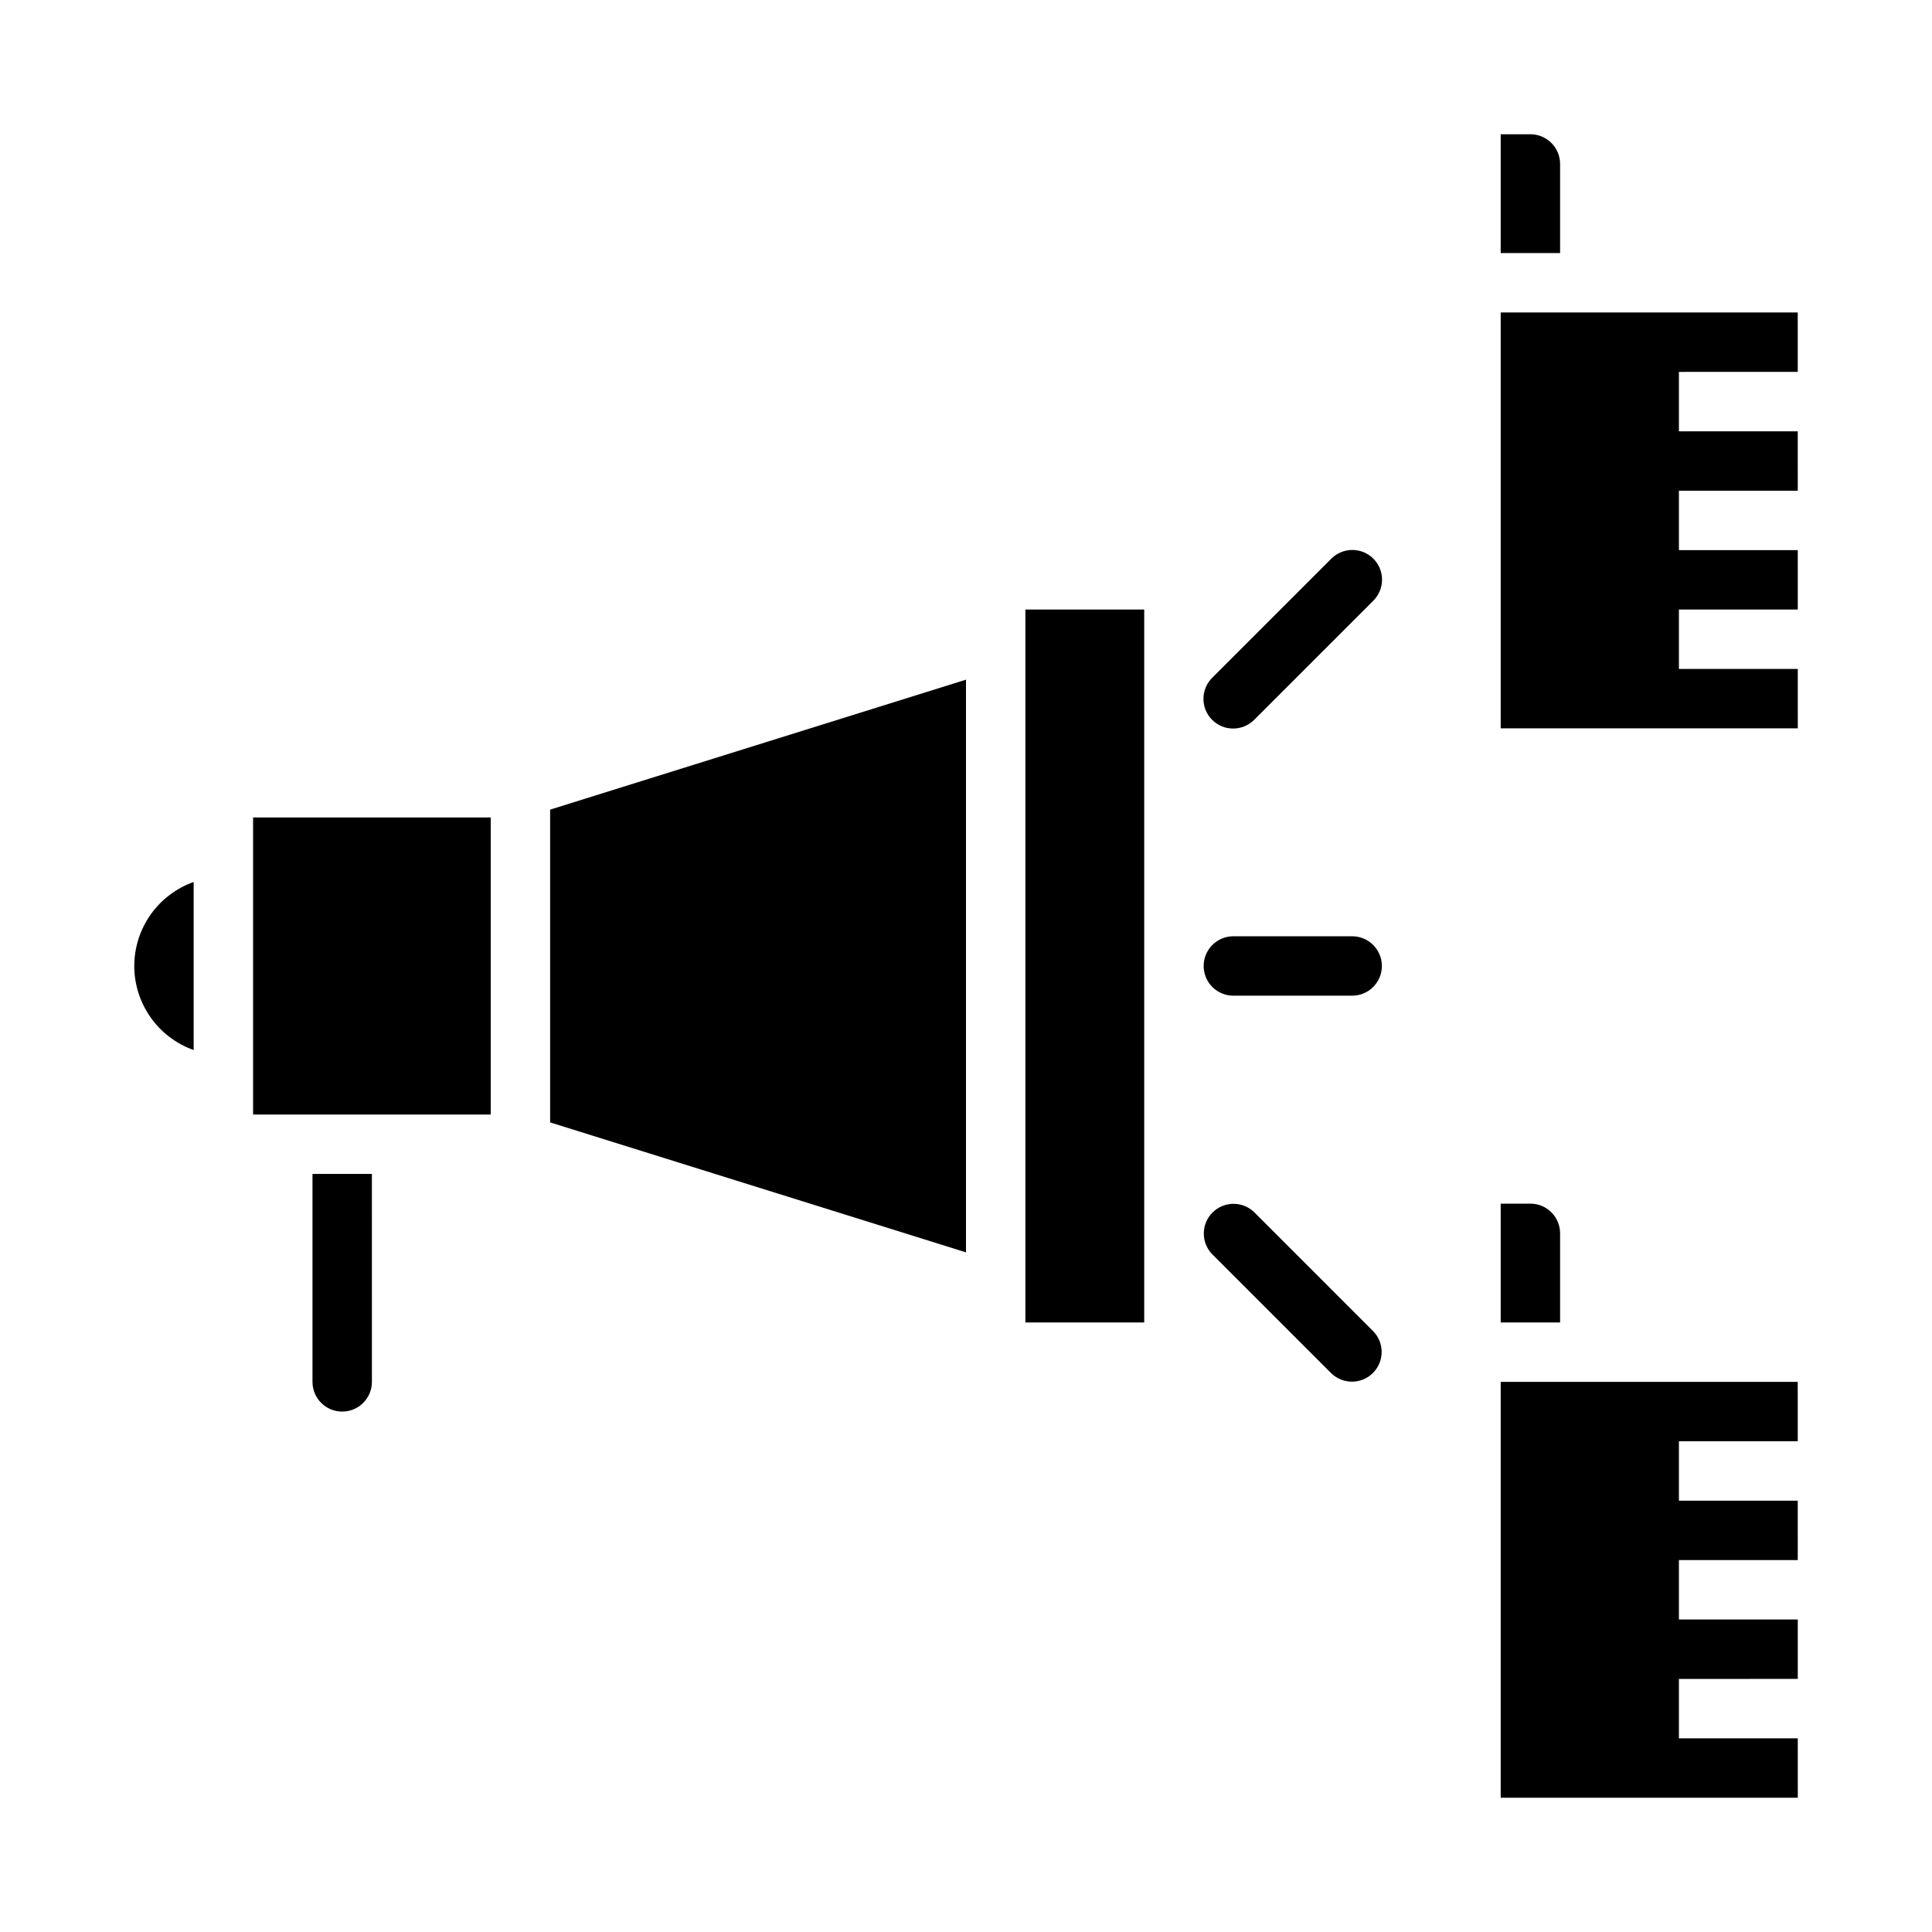
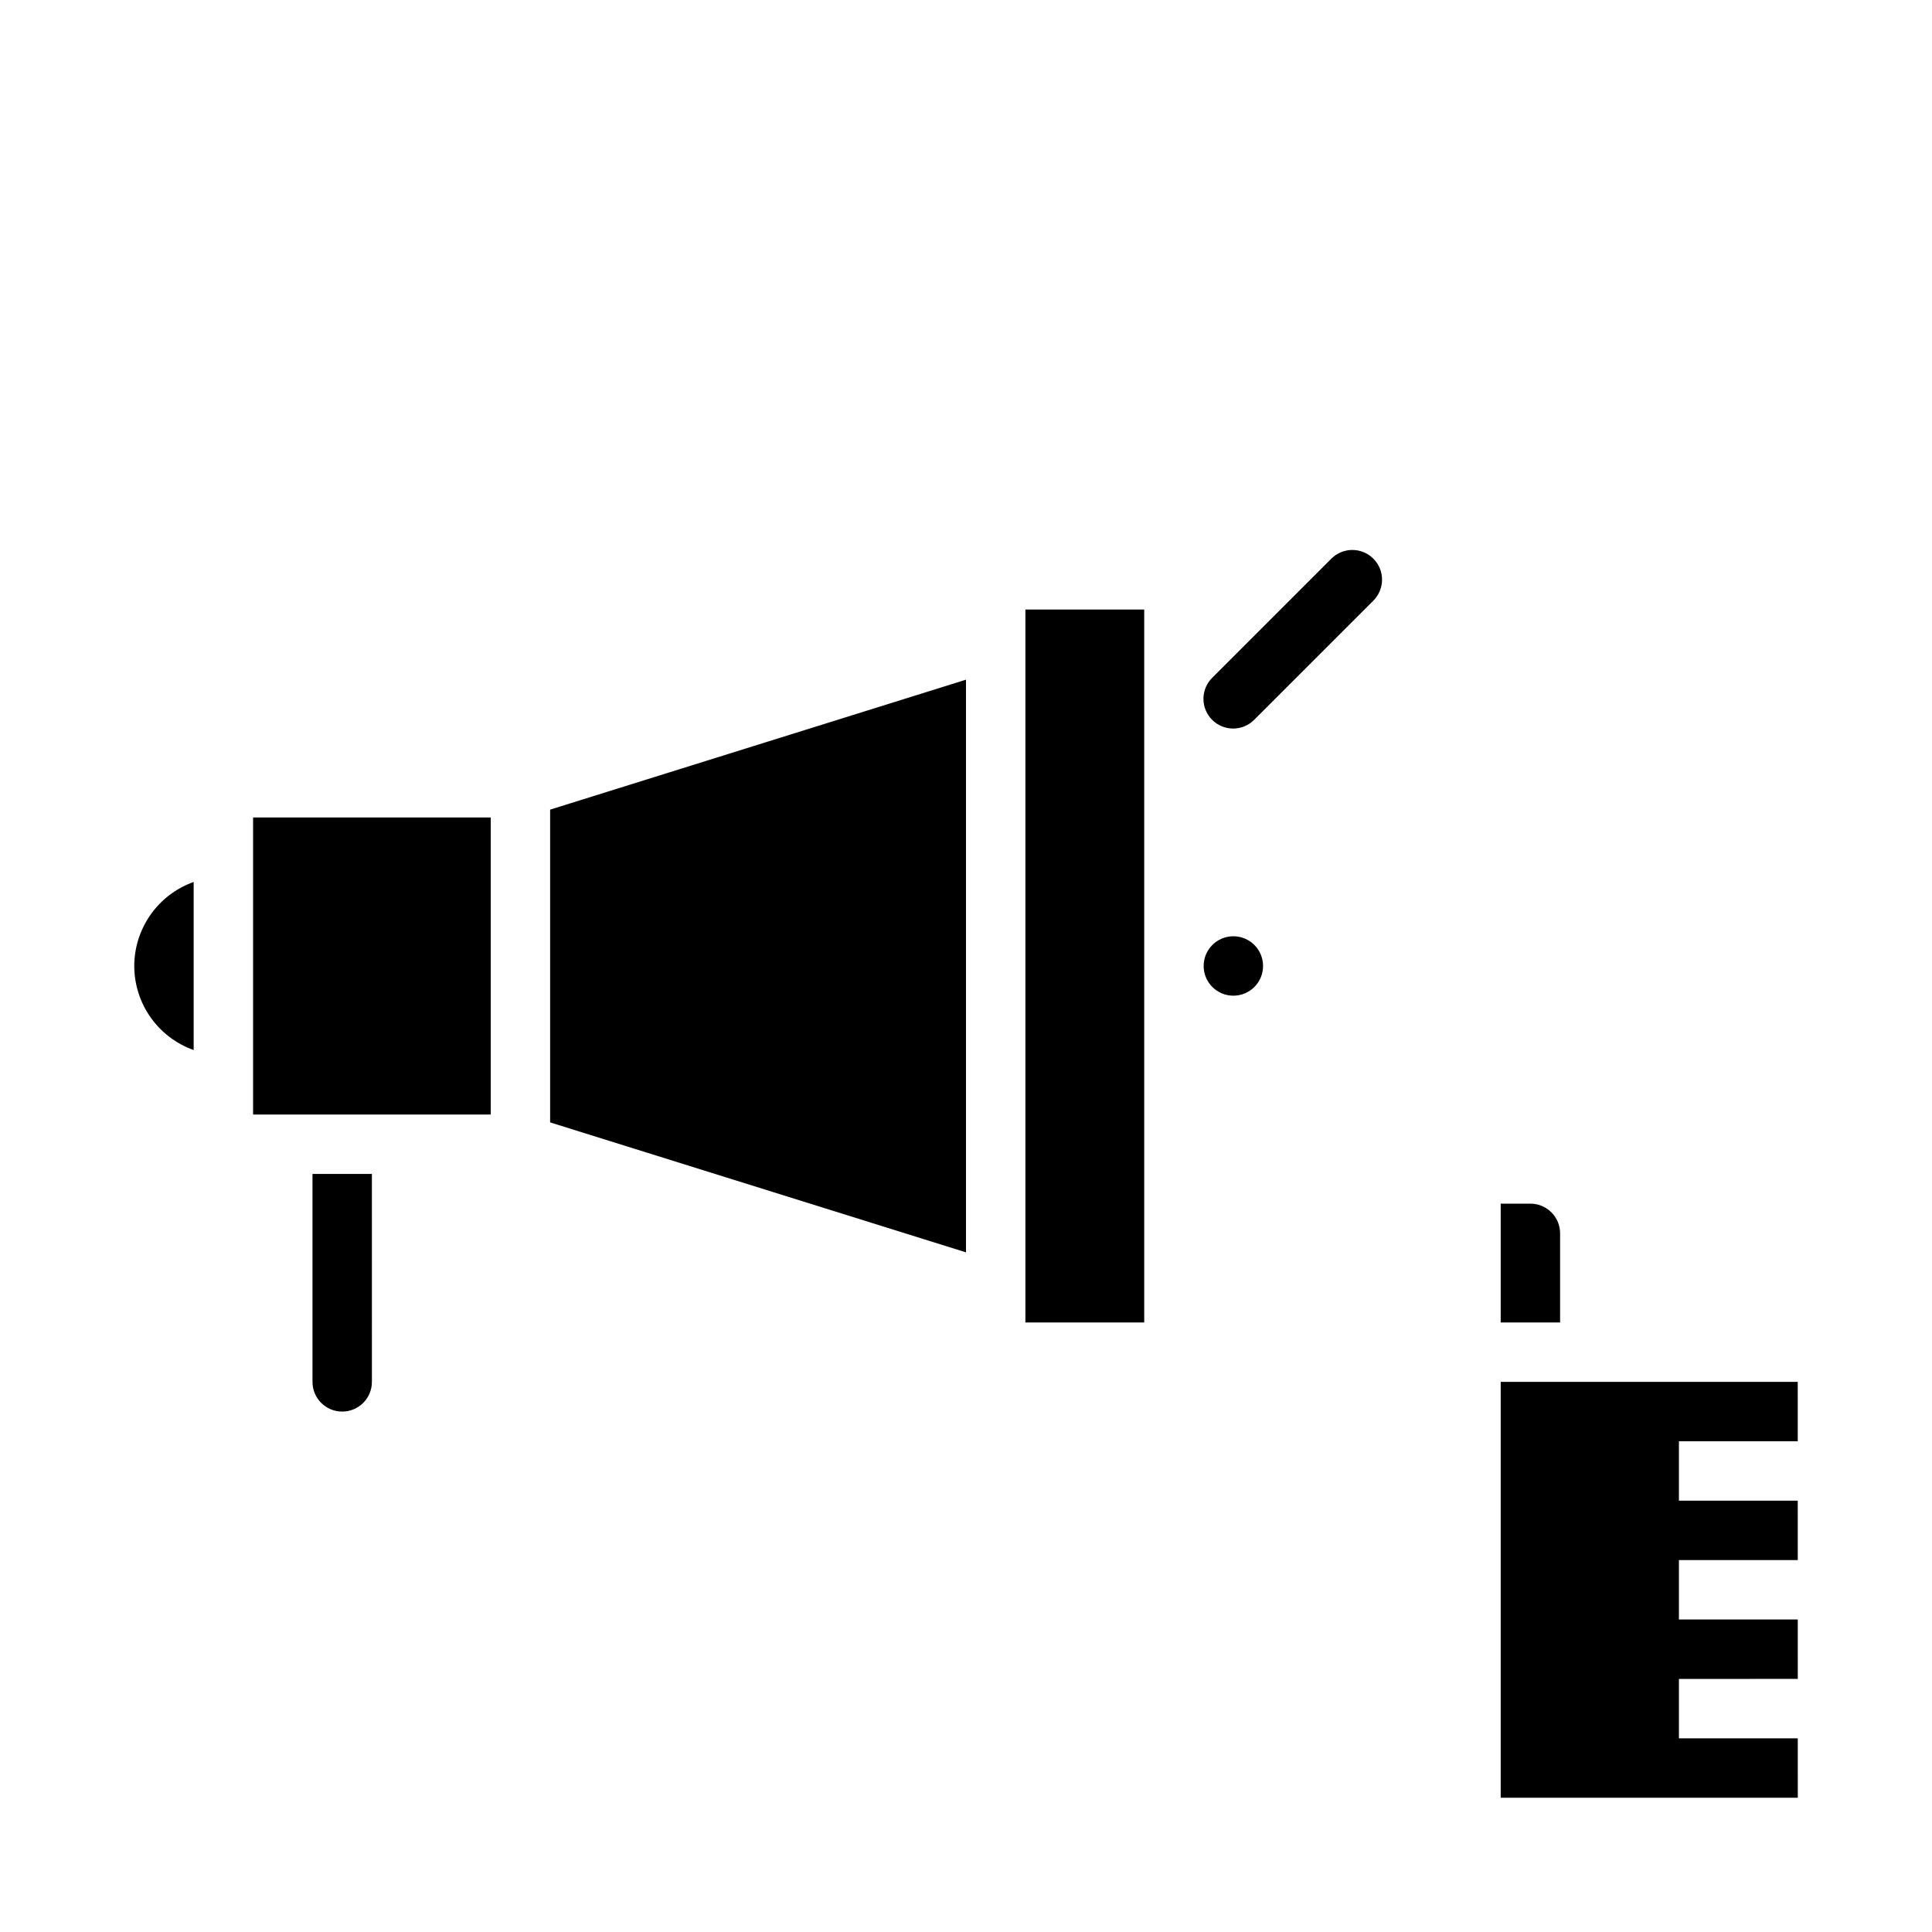
<svg xmlns="http://www.w3.org/2000/svg" fill="#000000" width="800px" height="800px" version="1.1" viewBox="144 144 512 512">
  <g>
    <path d="m211.07 360.64h62.977v78.723h-62.977zm-31.488 39.363c0.004-4.883 1.523-9.645 4.34-13.633 2.82-3.988 6.805-7.004 11.402-8.641v44.543c-4.598-1.633-8.582-4.652-11.402-8.641-2.816-3.984-4.336-8.746-4.34-13.629zm62.977 110.21c0 4.348-3.523 7.871-7.871 7.871s-7.875-3.523-7.875-7.871v-55.105h15.742zm47.23-68.766v-82.887l110.21-34.441v151.77zm157.44 53.02h-31.488v-188.93h31.488z" />
-     <path d="m541.7 179.58h7.871c4.348 0.004 7.871 3.527 7.871 7.871v23.617h-15.742zm0 157.44v-110.21h78.719l0.004 15.742-31.492 0.004v15.742h31.492l0.004 15.742-31.496 0.004v15.742h31.496l0.004 15.742-31.5 0.004v15.742h31.5l0.004 15.742z" />
    <path d="m541.7 462.98h7.871c4.348 0 7.871 3.523 7.871 7.871v23.617l-15.742-0.004zm0 157.44v-110.21h78.719l0.004 15.742h-31.492v15.742h31.492l0.004 15.742-31.496 0.004v15.742h31.496l0.004 15.742-31.5 0.004v15.742h31.5l0.004 15.742z" />
    <path d="m496.77 292.1-31.488 31.488c-1.5 1.469-2.348 3.481-2.356 5.578-0.012 2.102 0.82 4.117 2.305 5.602s3.5 2.316 5.602 2.305c2.102-0.008 4.109-0.855 5.582-2.356l31.488-31.488h-0.004c1.5-1.469 2.348-3.481 2.359-5.578 0.008-2.102-0.82-4.117-2.309-5.602-1.484-1.484-3.5-2.316-5.602-2.305-2.098 0.008-4.106 0.855-5.578 2.356z" />
-     <path d="m476.41 465.28c-3.082-3.027-8.027-3.004-11.082 0.051-3.055 3.055-3.078 8-0.051 11.082l31.488 31.488v-0.004c3.082 3.027 8.027 3.008 11.082-0.047 3.055-3.055 3.074-8 0.047-11.082z" />
-     <path d="m502.34 392.12h-31.488c-4.348 0-7.871 3.527-7.871 7.875s3.523 7.871 7.871 7.871h31.488c4.348 0 7.871-3.523 7.871-7.871s-3.523-7.875-7.871-7.875z" />
+     <path d="m502.34 392.12h-31.488c-4.348 0-7.871 3.527-7.871 7.875s3.523 7.871 7.871 7.871c4.348 0 7.871-3.523 7.871-7.871s-3.523-7.875-7.871-7.875z" />
  </g>
</svg>